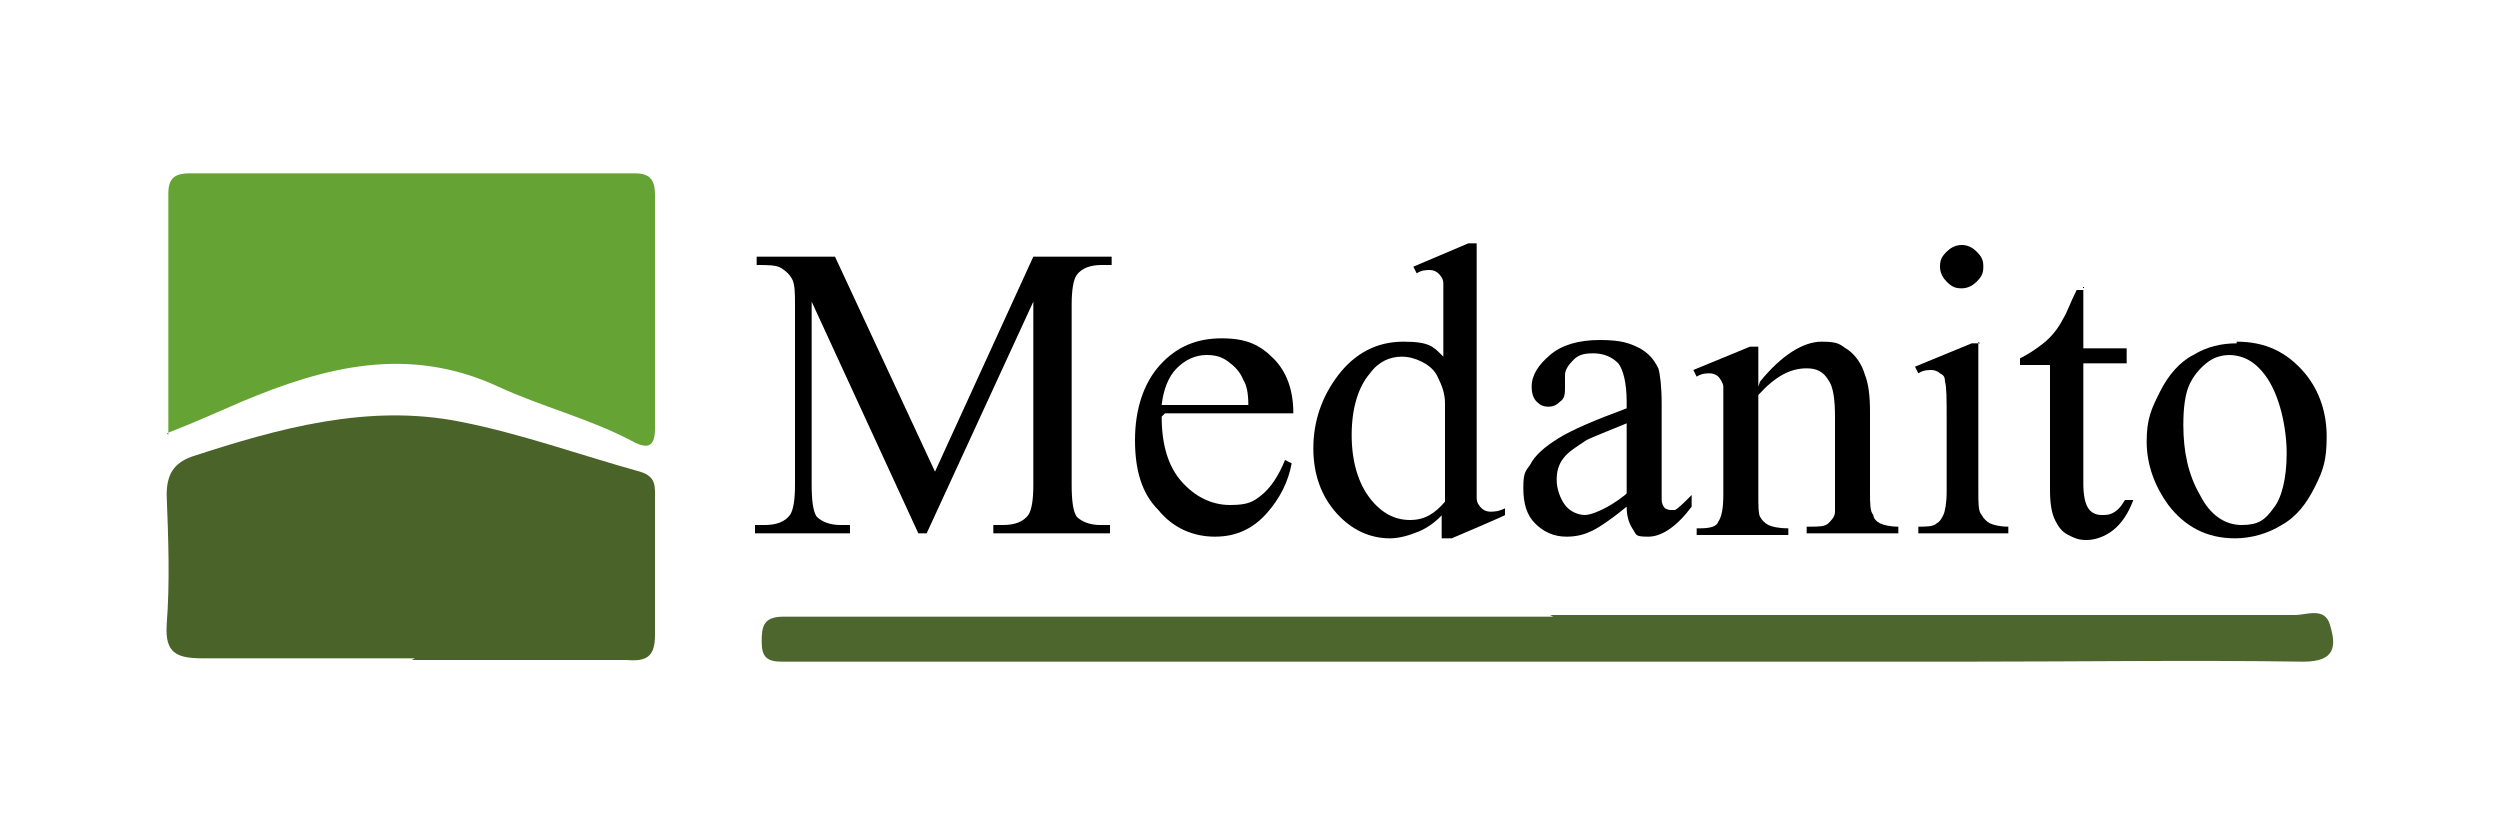
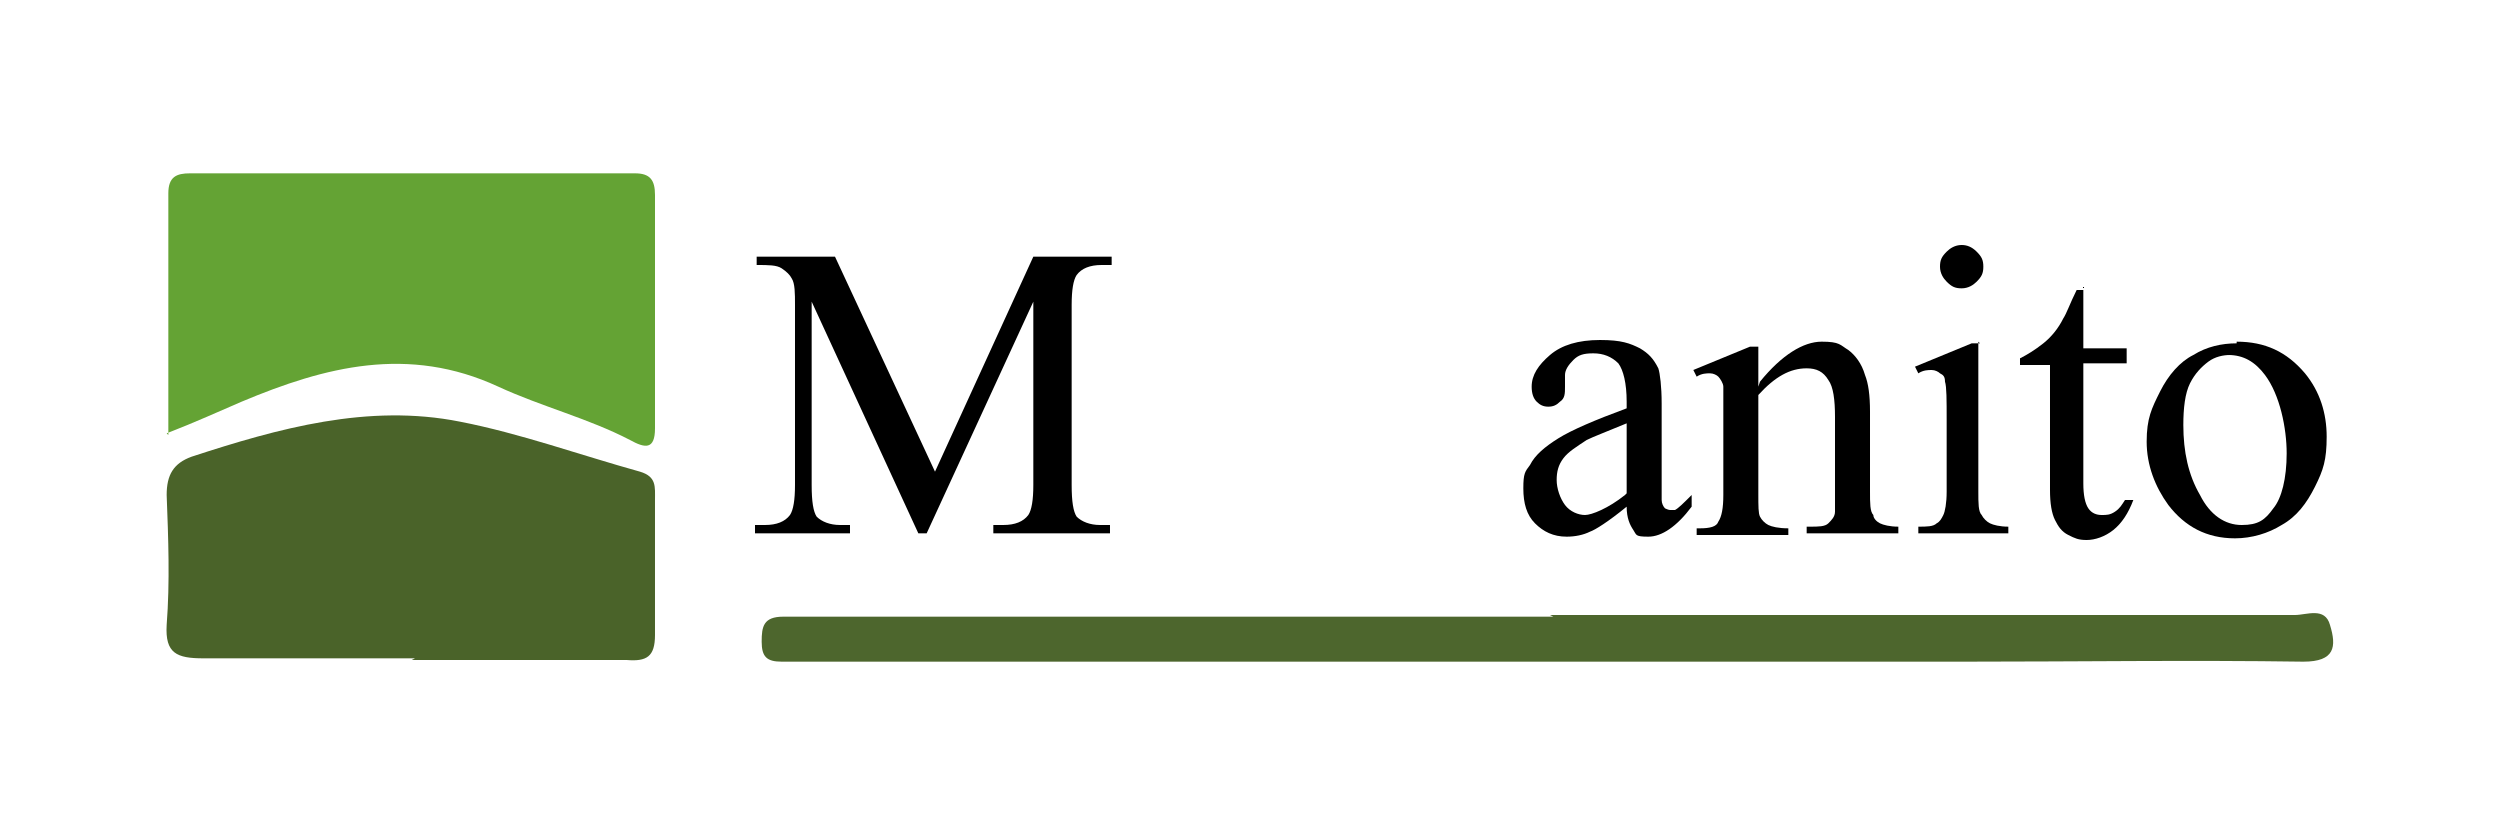
<svg xmlns="http://www.w3.org/2000/svg" id="Capa_1" data-name="Capa 1" version="1.1" viewBox="0 0 150 50">
  <defs>
    <style>
      .cls-1 {
        fill: #000;
      }

      .cls-1, .cls-2, .cls-3, .cls-4 {
        stroke-width: 0px;
      }

      .cls-2 {
        fill: #4d662d;
      }

      .cls-3 {
        fill: #64a334;
      }

      .cls-4 {
        fill: #4a6329;
      }
    </style>
  </defs>
  <path class="cls-4" d="M24.9,39.5c-4.2,0-8.4,0-12.7,0-1.6,0-2.3-.3-2.2-2,.2-2.6.1-5.2,0-7.8,0-1.2.4-1.9,1.5-2.3,5.2-1.7,10.6-3.2,16.1-2.1,3.6.7,7.2,2,10.8,3,1,.3.9.9.9,1.7,0,2.7,0,5.4,0,8.1,0,1.3-.5,1.6-1.7,1.5-4.3,0-8.6,0-12.9,0Z" />
  <path class="cls-3" d="M10.1,26.1c0-5.1,0-9.8,0-14.5,0-1,.5-1.2,1.3-1.2,8.9,0,17.8,0,26.7,0,.9,0,1.2.4,1.2,1.3,0,4.7,0,9.3,0,14,0,1.3-.6,1.2-1.5.7-2.5-1.3-5.3-2-7.9-3.2-5.4-2.5-10.4-1.2-15.4.9-1.4.6-2.7,1.2-4.5,1.9Z" />
  <path class="cls-2" d="M93,36.9c14.9,0,29.8,0,44.7,0,.7,0,1.8-.5,2.1.6.4,1.3.3,2.2-1.6,2.2-6.8-.1-13.5,0-20.3,0-23.1,0-46.2,0-69.3,0-.6,0-1.1,0-1.7,0-.9,0-1.2-.3-1.2-1.2,0-.9.1-1.5,1.3-1.5,1.8,0,3.5,0,5.3,0,13.6,0,27.2,0,40.9,0Z" />
  <g>
    <path class="cls-1" d="M55.1,32l-6.4-13.9v11c0,1,.1,1.6.3,1.9.3.3.8.5,1.4.5h.6v.5h-5.7v-.5h.6c.7,0,1.2-.2,1.5-.6.2-.3.3-.9.3-1.8v-10.8c0-.7,0-1.3-.2-1.6-.1-.2-.3-.4-.6-.6-.3-.2-.8-.2-1.5-.2v-.5h4.7l6,12.9,5.9-12.9h4.7v.5h-.6c-.7,0-1.2.2-1.5.6-.2.3-.3.9-.3,1.8v10.8c0,1,.1,1.6.3,1.9.3.3.8.5,1.4.5h.6v.5h-7v-.5h.6c.7,0,1.2-.2,1.5-.6.2-.3.3-.9.3-1.8v-11l-6.4,13.9h-.4Z" />
-     <path class="cls-1" d="M69.7,25c0,1.7.4,3,1.2,3.9.8.9,1.8,1.4,2.9,1.4s1.4-.2,1.9-.6,1-1.1,1.4-2.1l.4.2c-.2,1.1-.7,2.1-1.5,3-.8.9-1.8,1.4-3.1,1.4s-2.5-.5-3.4-1.6c-1-1-1.4-2.4-1.4-4.2s.5-3.4,1.5-4.5c1-1.1,2.2-1.6,3.7-1.6s2.3.4,3.1,1.2c.8.8,1.2,1.9,1.2,3.3h-7.7ZM69.7,24.3h5.2c0-.7-.1-1.2-.3-1.5-.2-.5-.5-.8-.9-1.1-.4-.3-.8-.4-1.3-.4-.7,0-1.3.3-1.8.8-.5.5-.8,1.3-.9,2.2Z" />
-     <path class="cls-1" d="M86.7,30.7c-.5.6-1.1,1-1.6,1.2-.5.2-1.1.4-1.7.4-1.2,0-2.3-.5-3.2-1.5-.9-1-1.4-2.3-1.4-3.9s.5-3.1,1.5-4.4c1-1.3,2.3-2,3.9-2s1.8.3,2.4.9v-2.1c0-1.3,0-2.1,0-2.3,0-.3-.2-.5-.3-.6s-.3-.2-.5-.2-.5,0-.8.2l-.2-.4,3.3-1.4h.5v12.9c0,1.3,0,2.1,0,2.4,0,.3.2.5.3.6s.3.2.5.2.5,0,.9-.2v.4c.1,0-3.2,1.4-3.2,1.4h-.6v-1.6ZM86.7,29.9v-5.7c0-.6-.2-1.1-.4-1.5-.2-.5-.6-.8-1-1-.4-.2-.8-.3-1.2-.3-.7,0-1.4.3-1.9,1-.7.8-1.1,2.1-1.1,3.7s.4,2.9,1.1,3.8,1.5,1.3,2.4,1.3,1.5-.4,2.1-1.1Z" />
    <path class="cls-1" d="M97.6,30.4c-1.1.9-1.9,1.4-2.2,1.5-.4.2-.9.3-1.4.3-.8,0-1.4-.3-1.9-.8s-.7-1.2-.7-2.1.1-1,.4-1.4c.3-.6.9-1.1,1.7-1.6.8-.5,2.2-1.1,4.1-1.8v-.4c0-1.1-.2-1.9-.5-2.3-.4-.4-.9-.6-1.5-.6s-.9.1-1.2.4c-.3.3-.5.6-.5.9v.7c0,.4,0,.7-.3.9-.2.2-.4.3-.7.3s-.5-.1-.7-.3c-.2-.2-.3-.5-.3-.9,0-.7.4-1.3,1.1-1.9.7-.6,1.7-.9,3-.9s1.8.2,2.4.5c.5.3.8.6,1.1,1.2.1.3.2,1.1.2,2.1v3.8c0,1.1,0,1.7,0,2,0,.2.1.4.2.5,0,0,.2.1.3.1s.2,0,.3,0c.2-.1.5-.4,1-.9v.7c-.9,1.2-1.8,1.8-2.6,1.8s-.7-.1-.9-.4c-.2-.3-.4-.7-.4-1.4ZM97.6,29.6v-4.2c-1.2.5-2,.8-2.4,1-.6.4-1.1.7-1.4,1.1-.3.4-.4.8-.4,1.3s.2,1.1.5,1.5c.3.4.8.6,1.2.6s1.4-.4,2.4-1.2Z" />
    <path class="cls-1" d="M105.6,22.9c1.3-1.6,2.6-2.4,3.7-2.4s1.1.2,1.6.5c.4.3.8.8,1,1.5.2.5.3,1.2.3,2.2v4.8c0,.7,0,1.2.2,1.4,0,.2.2.4.4.5.2.1.6.2,1.1.2v.4h-5.5v-.4h.2c.5,0,.9,0,1.1-.2s.4-.4.4-.7c0-.1,0-.5,0-1.1v-4.6c0-1-.1-1.8-.4-2.2-.3-.5-.7-.7-1.3-.7-1,0-1.9.5-2.9,1.6v5.9c0,.8,0,1.2.1,1.4.1.2.3.4.5.5.2.1.6.2,1.2.2v.4h-5.5v-.4h.2c.6,0,1-.1,1.1-.4.2-.3.3-.8.3-1.6v-4.1c0-1.3,0-2.2,0-2.4s-.2-.5-.3-.6c-.1-.1-.3-.2-.5-.2s-.5,0-.8.2l-.2-.4,3.4-1.4h.5v2.4Z" />
    <path class="cls-1" d="M118.7,20.5v9c0,.7,0,1.2.2,1.4.1.2.3.4.5.5s.6.2,1.1.2v.4h-5.4v-.4c.5,0,.9,0,1.1-.2.2-.1.3-.3.4-.5.1-.2.2-.7.2-1.4v-4.3c0-1.2,0-2-.1-2.3,0-.3-.1-.4-.3-.5-.1-.1-.3-.2-.5-.2s-.5,0-.8.2l-.2-.4,3.4-1.4h.5ZM117.7,14.7c.3,0,.6.1.9.4s.4.5.4.9-.1.6-.4.9c-.2.2-.5.4-.9.4s-.6-.1-.9-.4c-.2-.2-.4-.5-.4-.9s.1-.6.4-.9c.2-.2.5-.4.9-.4Z" />
    <path class="cls-1" d="M125,17.2v3.7h2.6v.9h-2.6v7.2c0,.7.1,1.2.3,1.5.2.3.5.4.8.4s.5,0,.8-.2c.3-.2.4-.4.6-.7h.5c-.3.8-.7,1.4-1.2,1.8s-1.1.6-1.6.6-.7-.1-1.1-.3c-.4-.2-.6-.5-.8-.9-.2-.4-.3-1-.3-1.8v-7.5h-1.8v-.4c.4-.2.9-.5,1.4-.9.5-.4.9-.9,1.2-1.5.2-.3.4-.9.8-1.7h.4Z" />
    <path class="cls-1" d="M134.2,20.5c1.7,0,3,.6,4.1,1.9.9,1.1,1.3,2.4,1.3,3.8s-.2,2-.7,3c-.5,1-1.1,1.8-2,2.3-.8.5-1.8.8-2.8.8-1.7,0-3-.7-4-2-.8-1.1-1.3-2.4-1.3-3.8s.3-2,.8-3c.5-1,1.2-1.8,2-2.2.8-.5,1.7-.7,2.6-.7ZM133.8,21.3c-.4,0-.9.1-1.3.4-.4.3-.8.7-1.1,1.3-.3.6-.4,1.5-.4,2.5,0,1.6.3,3,1,4.2.6,1.2,1.5,1.8,2.5,1.8s1.4-.3,1.9-1c.5-.6.8-1.8.8-3.3s-.4-3.5-1.3-4.7c-.6-.8-1.3-1.2-2.2-1.2Z" />
  </g>
</svg>